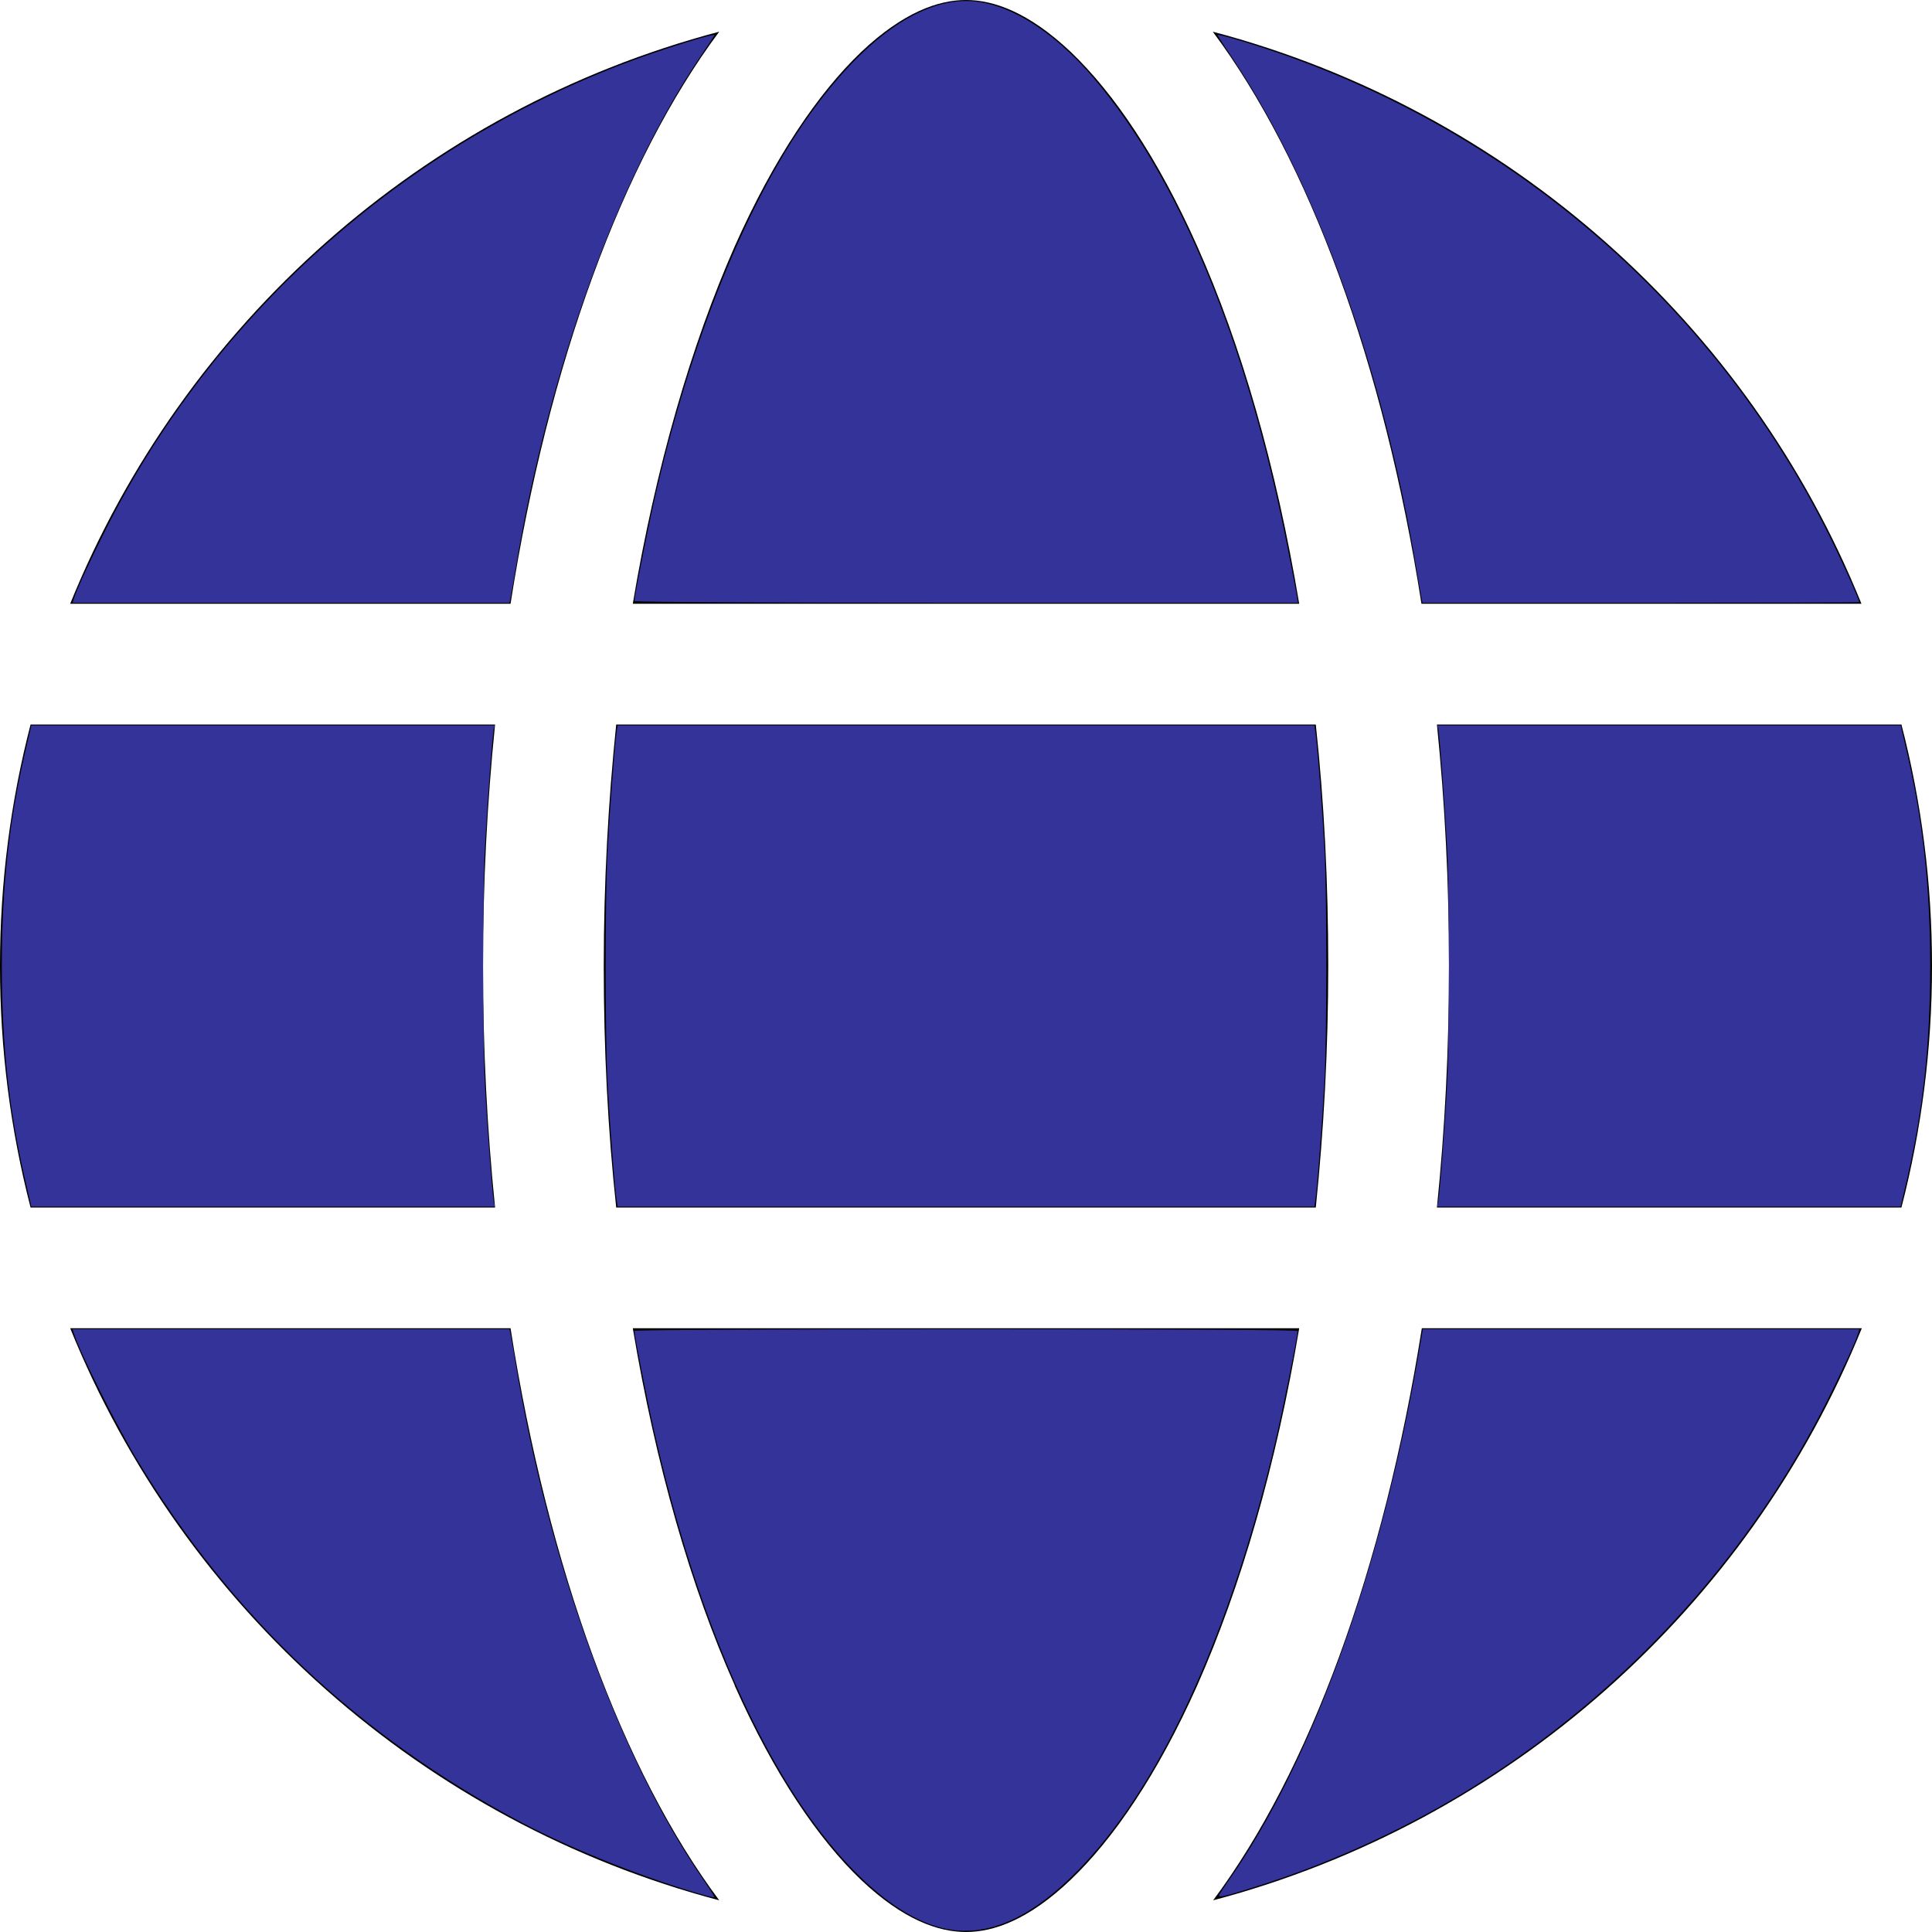
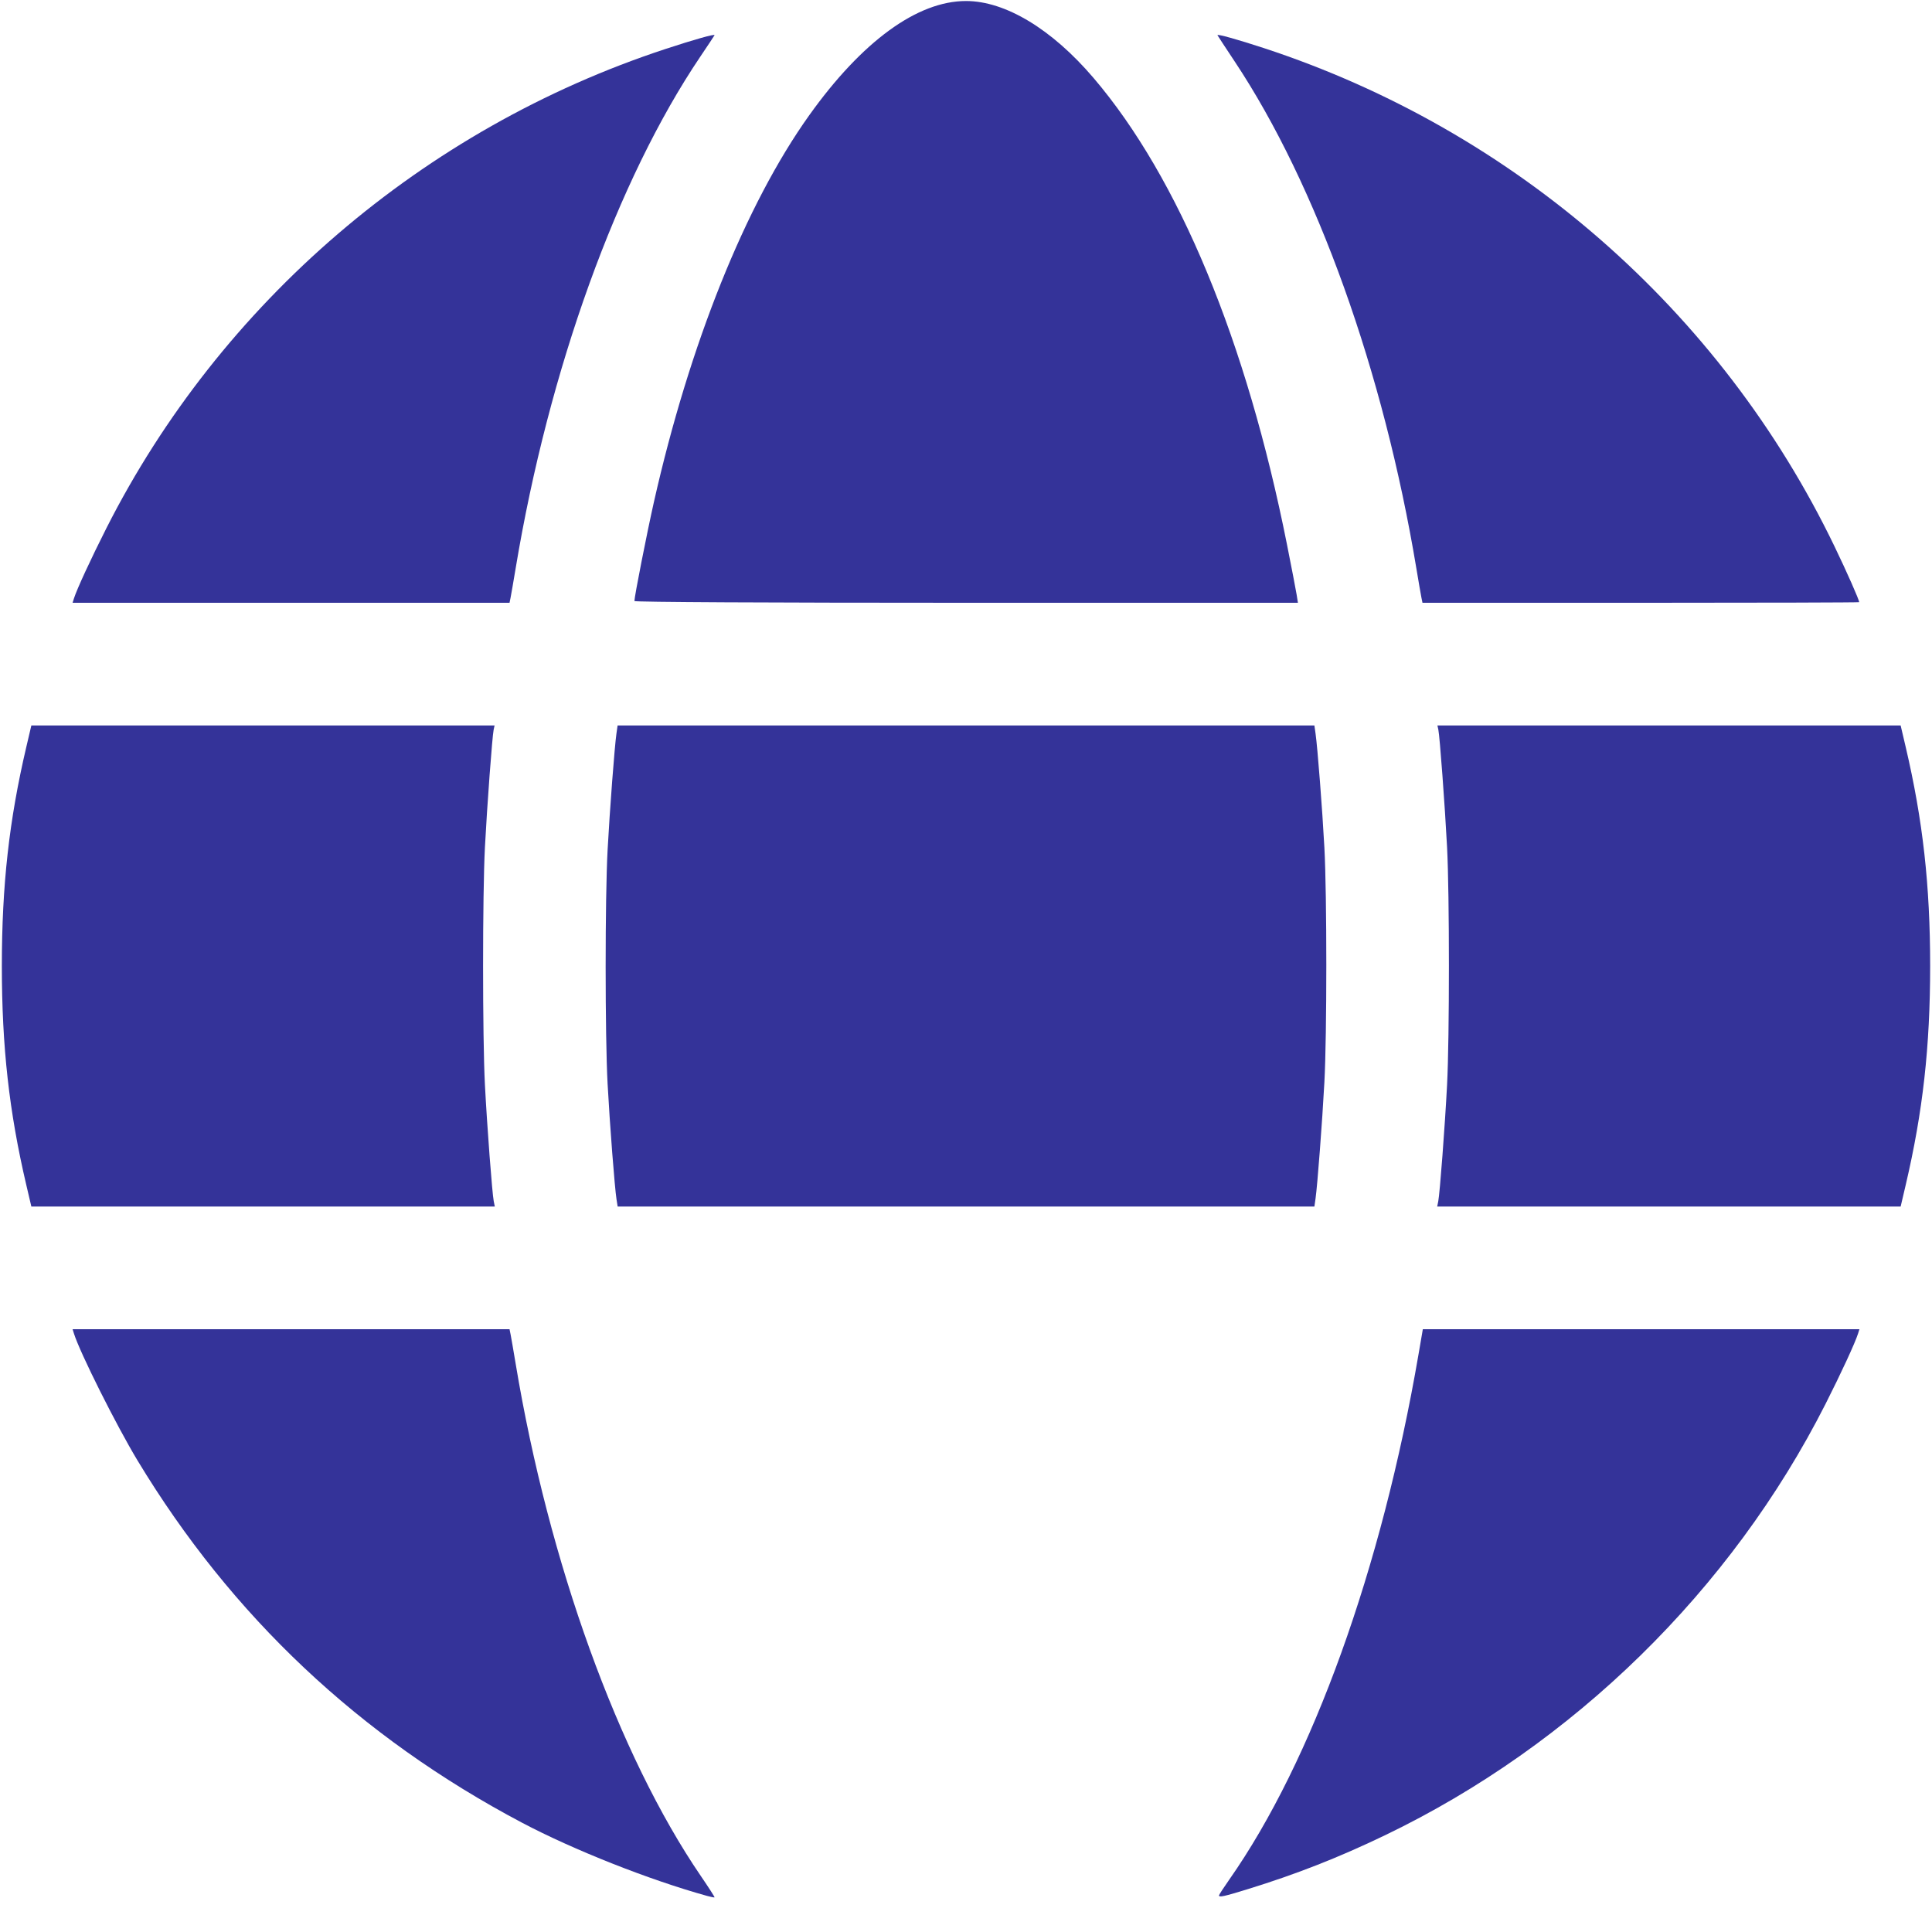
<svg xmlns="http://www.w3.org/2000/svg" xmlns:ns1="http://sodipodi.sourceforge.net/DTD/sodipodi-0.dtd" xmlns:ns2="http://www.inkscape.org/namespaces/inkscape" viewBox="0 0 512 512" version="1.1" id="svg1607" ns1:docname="globe-solid.svg" ns2:version="1.0.2 (e86c870879, 2021-01-15)">
  <defs id="defs1611" />
-   <path d="M352 256c0 22.2-1.2 43.6-3.3 64H163.3c-2.2-20.4-3.3-41.8-3.3-64s1.2-43.6 3.3-64H348.7c2.2 20.4 3.3 41.8 3.3 64zm28.8-64H503.9c5.3 20.5 8.1 41.9 8.1 64s-2.8 43.5-8.1 64H380.8c2.1-20.6 3.2-42 3.2-64s-1.1-43.4-3.2-64zm112.6-32H376.7c-10-63.9-29.8-117.4-55.3-151.6c78.3 20.7 142 77.5 171.9 151.6zm-149.1 0H167.7c6.1-36.4 15.5-68.6 27-94.7c10.5-23.6 22.2-40.7 33.5-51.5C239.4 3.2 248.7 0 256 0s16.6 3.2 27.8 13.8c11.3 10.8 23 27.9 33.5 51.5c11.6 26 20.9 58.2 27 94.7zm-209 0H18.6C48.6 85.9 112.2 29.1 190.6 8.4C165.1 42.6 145.3 96.1 135.3 160zM8.1 192H131.2c-2.1 20.6-3.2 42-3.2 64s1.1 43.4 3.2 64H8.1C2.8 299.5 0 278.1 0 256s2.8-43.5 8.1-64zM194.7 446.6c-11.6-26-20.9-58.2-27-94.6H344.3c-6.1 36.4-15.5 68.6-27 94.6c-10.5 23.6-22.2 40.7-33.5 51.5C272.6 508.8 263.3 512 256 512s-16.6-3.2-27.8-13.8c-11.3-10.8-23-27.9-33.5-51.5zM135.3 352c10 63.9 29.8 117.4 55.3 151.6C112.2 482.9 48.6 426.1 18.6 352H135.3zm358.1 0c-30 74.1-93.6 130.9-171.9 151.6c25.5-34.2 45.2-87.7 55.3-151.6H493.4z" id="path1605" />
  <path style="fill:#343399;stroke-width:0.508" d="m 19.592,158.603 c 0.762,-2.427 4.508,-10.539 8.598,-18.615 C 58.481,80.168 112.205,34.096 176.254,13.014 c 7.739,-2.547 13.301,-4.11 13.101,-3.682 -0.082,0.175 -1.769,2.719 -3.749,5.652 -22.02,32.621 -40.199,82.984 -48.953,135.619 -0.581,3.492 -1.184,6.978 -1.339,7.746 l -0.283,1.397 H 77.132 19.233 Z" id="path1615" />
  <path style="fill:#343399;stroke-width:0.508" d="M 6.969,314.032 C 2.416,294.617 0.49,277.365 0.49,256 c 0,-21.365 1.926,-38.617 6.479,-58.032 l 1.34,-5.714 H 69.688 131.067 l -0.247,1.143 c -0.367,1.697 -1.731,20.074 -2.309,31.111 -0.652,12.439 -0.652,50.528 -10e-4,62.984 0.578,11.061 1.921,28.792 2.337,30.857 l 0.281,1.397 H 69.718 8.309 l -1.34,-5.714 z" id="path1617" />
  <path style="fill:#343399;stroke-width:0.508" d="m 168.127,159.285 c 0,-1.19 3.313,-18.027 5.156,-26.203 C 182.728,91.183 197.584,54.18 214.441,30.568 228.446,10.95 243.096,0.269 256,0.269 c 10.424,0 22.757,7.441 33.805,20.394 22.598,26.496 40.518,69.711 51.25,123.591 1.224,6.146 2.379,12.146 2.567,13.333 l 0.341,2.159 h -87.918 c -52.254,0 -87.918,-0.187 -87.918,-0.461 z" id="path1619" />
  <path style="fill:#343399;stroke-width:0.508" d="m 376.686,158.349 c -0.156,-0.768 -0.759,-4.254 -1.339,-7.746 -8.672,-52.143 -26.406,-101.609 -48.165,-134.349 -2.414,-3.632 -4.455,-6.747 -4.537,-6.922 -0.192,-0.412 5.263,1.103 12.339,3.427 66.359,21.792 121.033,69.532 151.154,131.986 3.315,6.873 6.561,14.213 6.561,14.835 0,0.091 -26.039,0.166 -57.864,0.166 h -57.864 z" id="path1621" />
  <path style="fill:#343399;stroke-width:0.508" d="m 381.153,318.349 c 0.416,-2.065 1.759,-19.796 2.337,-30.857 0.651,-12.456 0.651,-50.545 -0.001,-62.984 -0.578,-11.037 -1.942,-29.414 -2.309,-31.111 l -0.247,-1.143 h 61.379 61.379 l 1.34,5.714 c 4.553,19.415 6.479,36.667 6.479,58.032 0,21.365 -1.926,38.617 -6.479,58.032 l -1.34,5.714 h -61.41 -61.41 z" id="path1623" />
  <path style="fill:#343399;stroke-width:0.508" d="m 163.384,317.841 c -0.486,-3.073 -1.785,-19.892 -2.364,-30.598 -0.69,-12.767 -0.69,-49.217 -5.6e-4,-61.974 0.576,-10.646 1.844,-27.339 2.344,-30.857 l 0.307,-2.159 H 256 348.329 l 0.307,2.159 c 0.532,3.744 1.795,20.058 2.342,30.243 0.68,12.667 0.678,49.566 -0.003,62.173 -0.57,10.558 -1.839,27.251 -2.338,30.759 l -0.307,2.159 H 256.007 163.685 l -0.301,-1.905 z" id="path1625" />
  <path style="fill:#343399;stroke-width:0.508" d="m 323.048,502.3 c 0,-0.167 1.227,-2.053 2.726,-4.19 22.002,-31.373 40.403,-82.437 50.136,-139.125 l 1.155,-6.73 h 57.851 57.851 l -0.359,1.143 c -0.762,2.427 -4.508,10.539 -8.598,18.615 -24.997,49.364 -66.881,90.372 -116.809,114.366 -12.325,5.923 -23.416,10.276 -36.335,14.263 -6.332,1.954 -7.619,2.234 -7.619,1.659 z" id="path1627" />
-   <path style="fill:#343399;stroke-width:0.508" d="m 249.685,510.932 c -13.527,-3.272 -29.107,-18.175 -42.428,-40.583 -14.162,-23.823 -25.797,-55.157 -34.009,-91.589 -1.815,-8.053 -5.121,-24.866 -5.121,-26.046 0,-0.274 35.645,-0.461 87.873,-0.461 56.719,0 87.873,0.176 87.873,0.495 0,1.399 -3.898,20.792 -5.865,29.175 -11.706,49.905 -29.732,89.707 -50.77,112.102 -13.396,14.259 -25.664,19.783 -37.554,16.907 z" id="path1629" />
+   <path style="fill:#343399;stroke-width:0.508" d="m 249.685,510.932 z" id="path1629" />
  <path style="fill:#343399;stroke-width:0.508" d="m 187.429,502.449 c -15.347,-4.253 -35.424,-12.194 -49.084,-19.411 -43.01,-22.726 -76.979,-54.725 -101.898,-95.99 -5.597,-9.268 -15.255,-28.549 -16.855,-33.651 l -0.359,-1.143 h 57.899 57.899 l 0.283,1.397 c 0.156,0.768 0.759,4.254 1.339,7.746 8.772,52.745 27.219,103.766 49.098,135.801 2.072,3.034 3.697,5.567 3.611,5.629 -0.086,0.062 -0.956,-0.108 -1.934,-0.379 z" id="path1631" />
</svg>